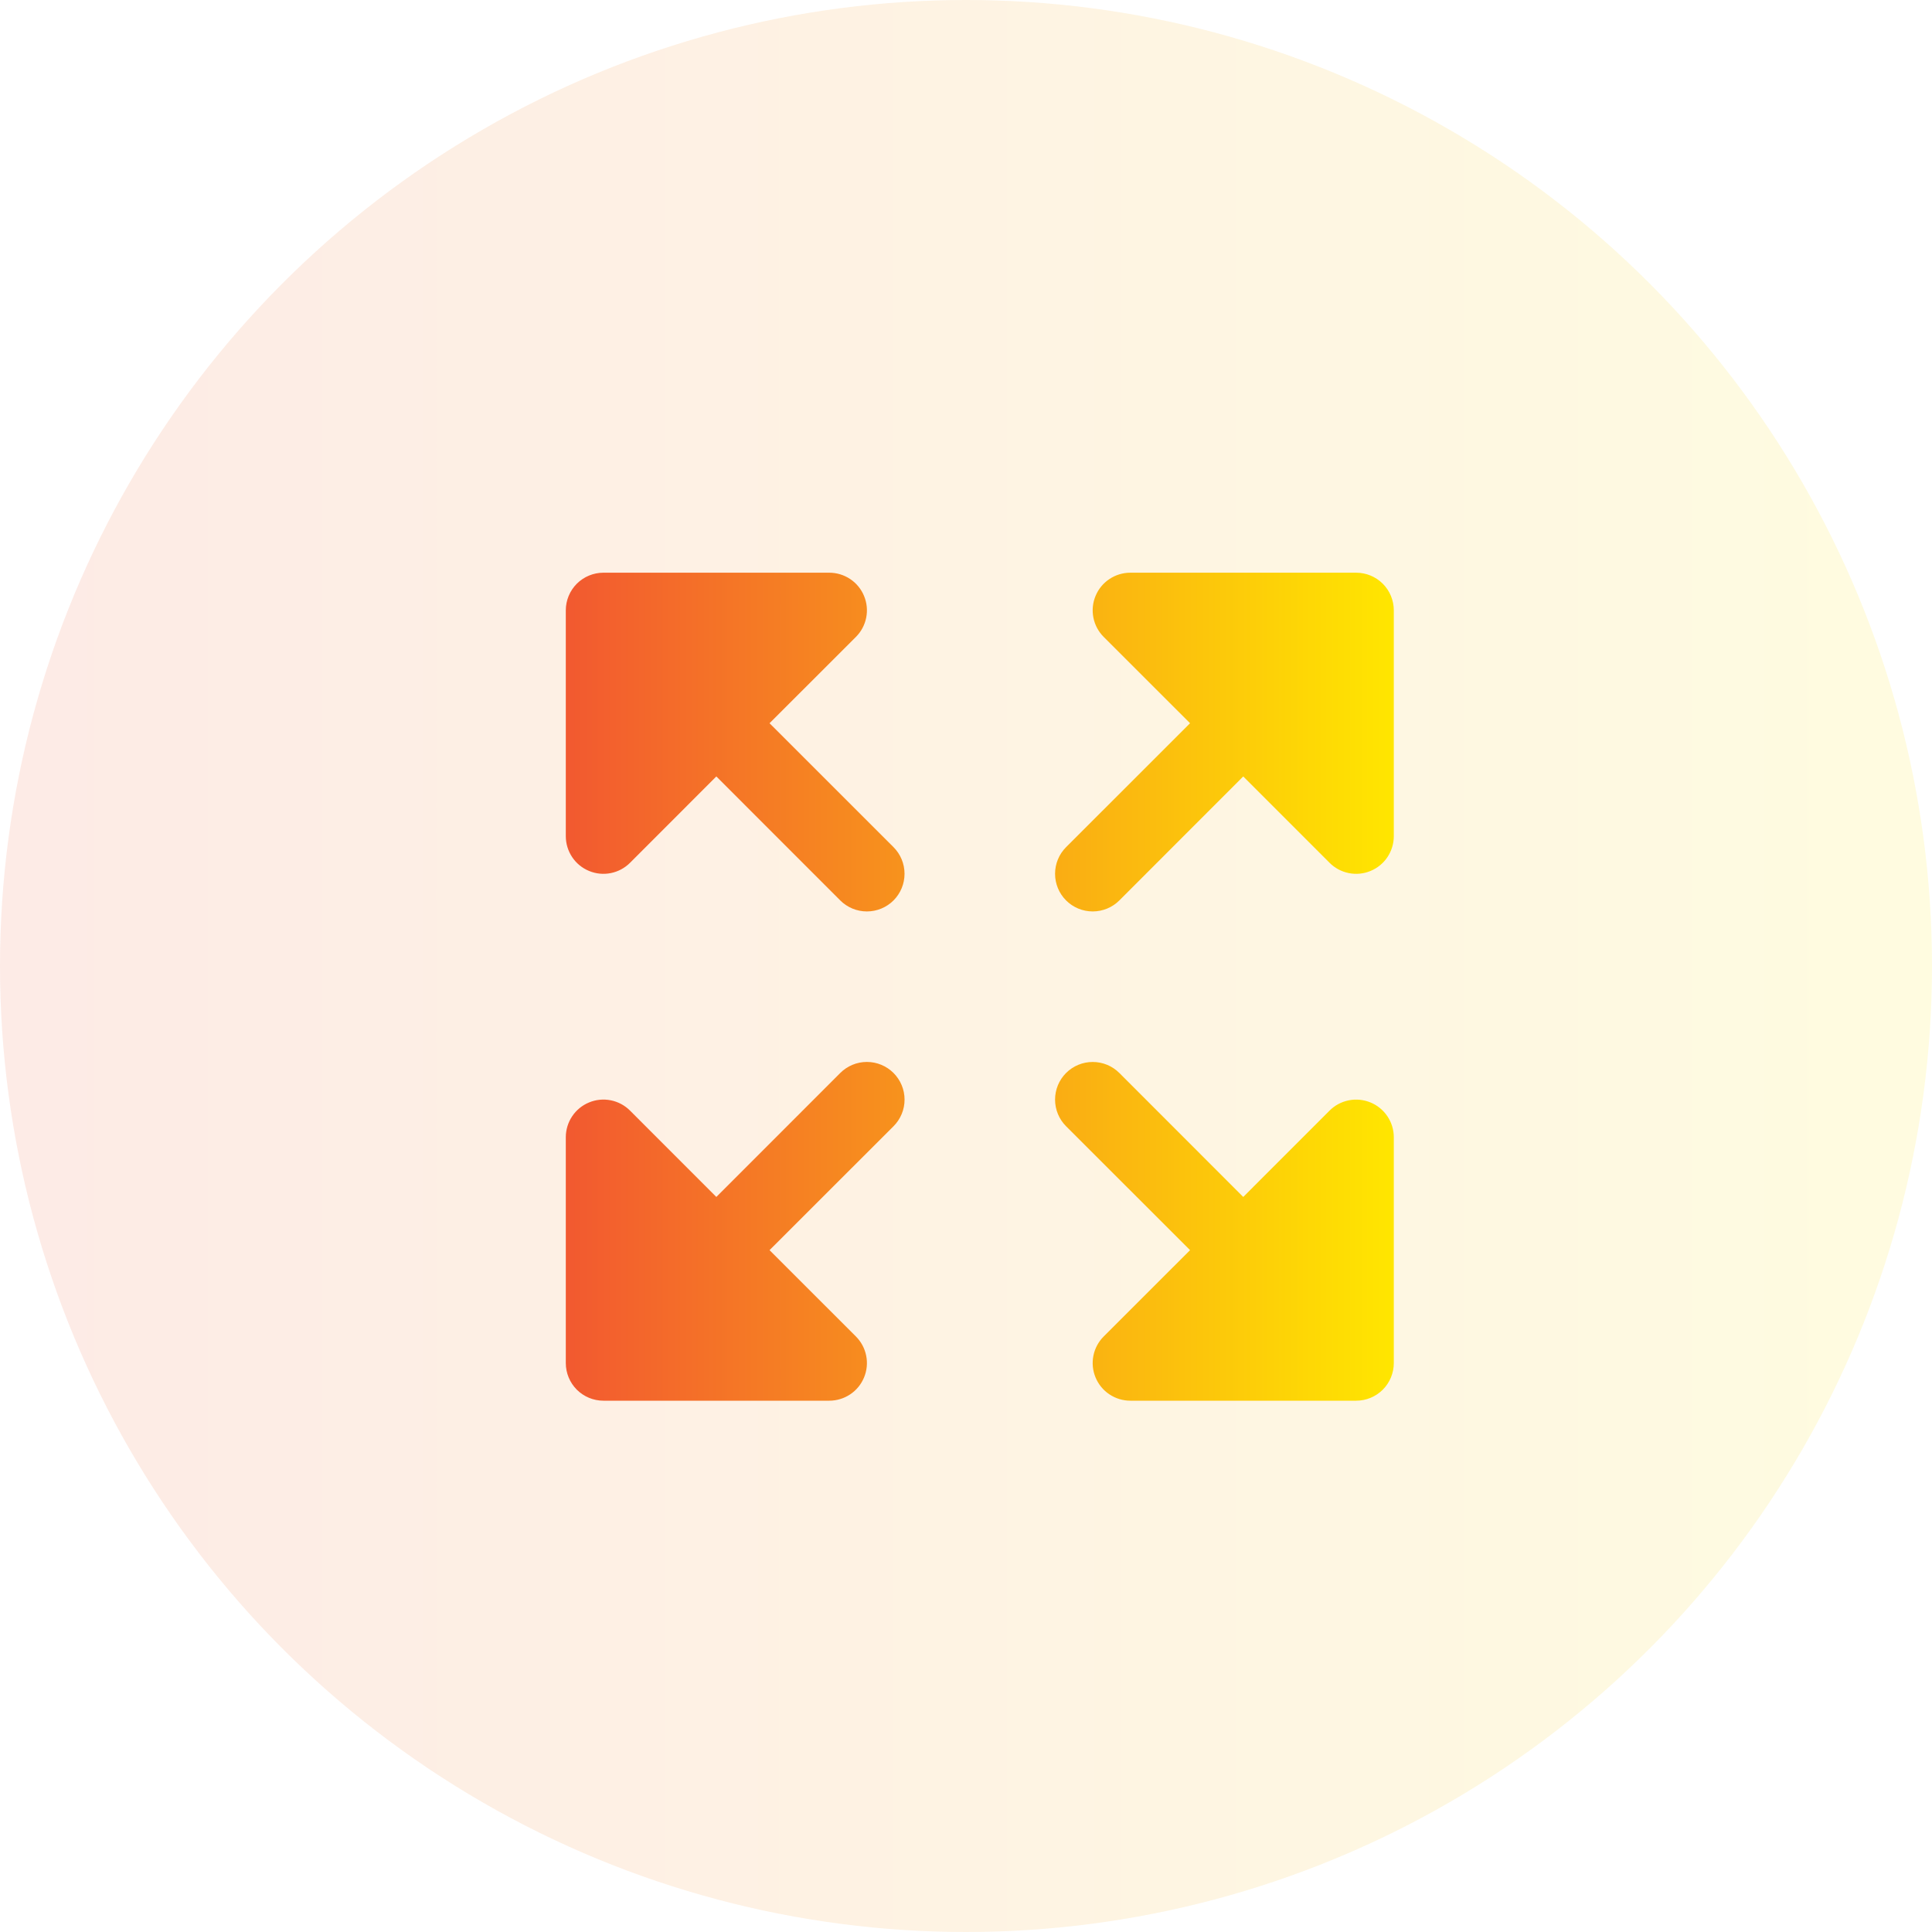
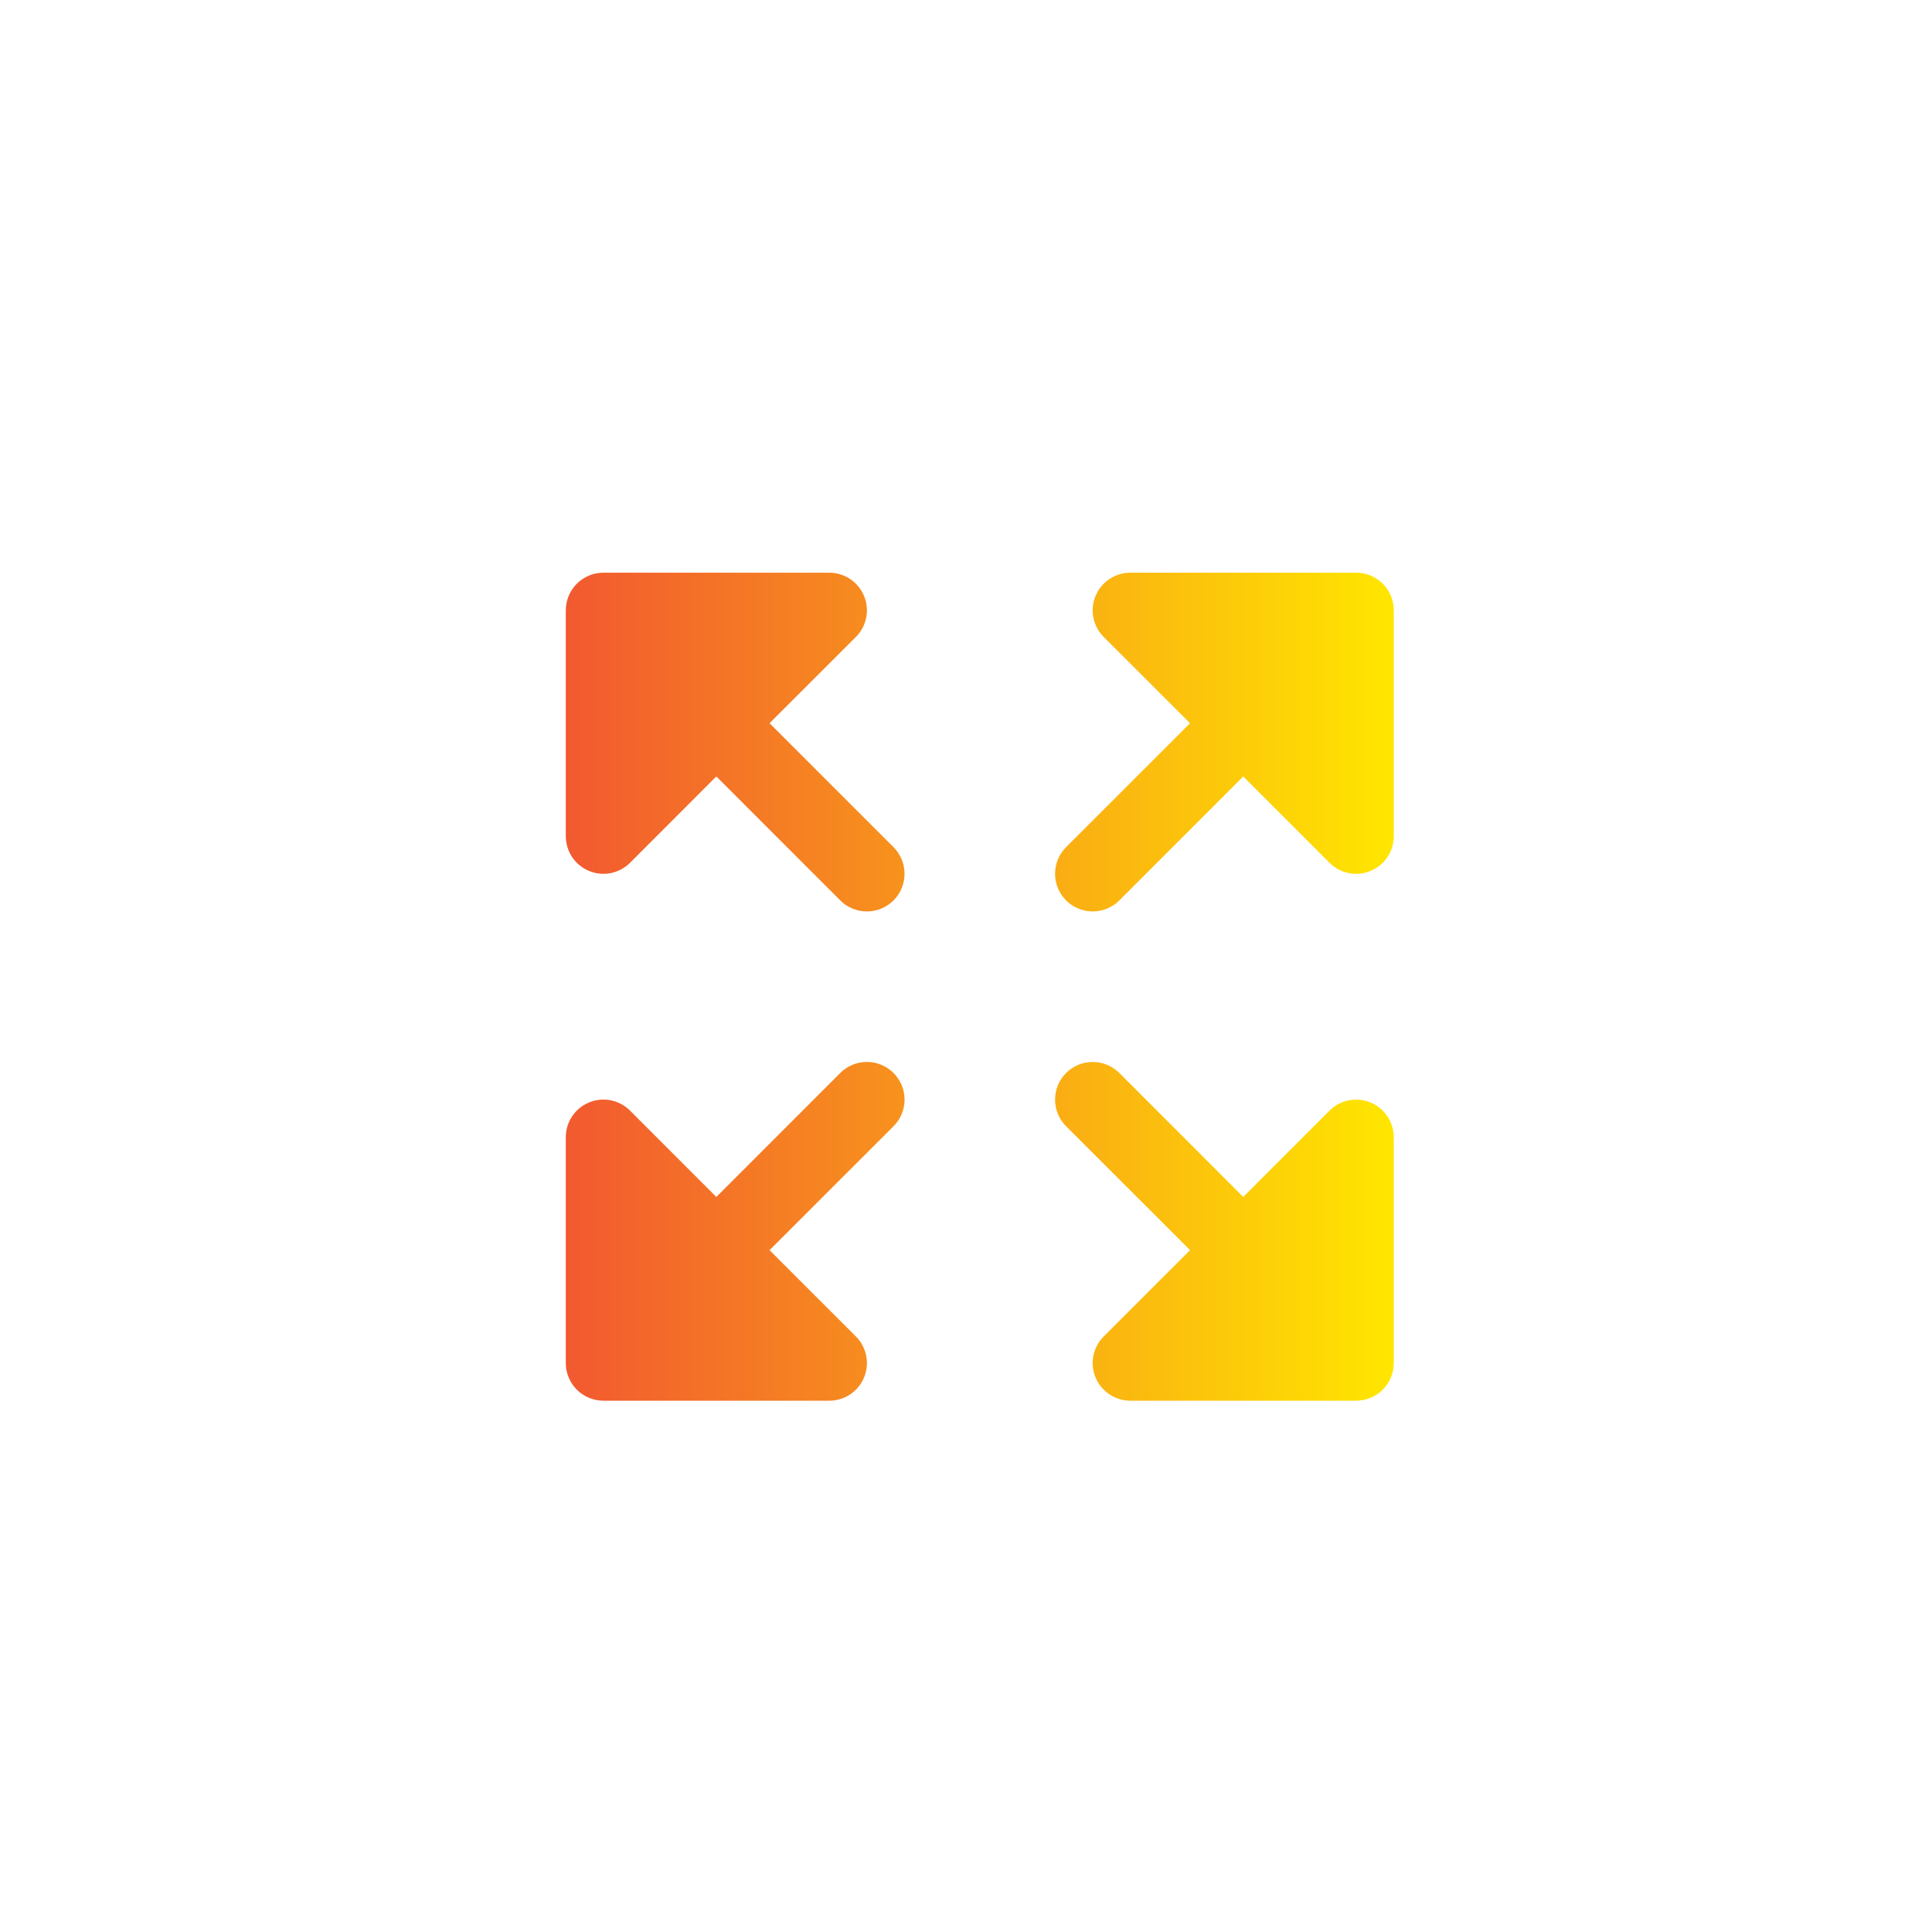
<svg xmlns="http://www.w3.org/2000/svg" width="70" height="70" viewBox="0 0 70 70" fill="none">
-   <circle opacity="0.12" cx="35" cy="35" r="35" fill="url(#paint0_linear_284_5955)" />
  <path d="M32.374 38.876C32.501 39.003 32.601 39.153 32.67 39.319C32.739 39.484 32.774 39.662 32.774 39.841C32.774 40.02 32.739 40.198 32.67 40.363C32.601 40.529 32.501 40.679 32.374 40.806L27.882 45.295L31.01 48.422C31.201 48.612 31.331 48.855 31.384 49.12C31.437 49.385 31.41 49.659 31.306 49.908C31.203 50.158 31.028 50.371 30.804 50.52C30.579 50.67 30.315 50.75 30.046 50.75H21.864C21.502 50.75 21.155 50.606 20.899 50.351C20.644 50.095 20.5 49.748 20.5 49.386V41.205C20.5 40.935 20.58 40.671 20.73 40.446C20.879 40.222 21.092 40.047 21.342 39.944C21.591 39.84 21.865 39.813 22.13 39.866C22.395 39.919 22.638 40.049 22.828 40.24L25.954 43.368L30.444 38.876C30.571 38.749 30.721 38.649 30.887 38.58C31.052 38.511 31.23 38.476 31.409 38.476C31.588 38.476 31.766 38.511 31.931 38.58C32.097 38.649 32.247 38.749 32.374 38.876ZM27.882 26.204L31.01 23.078C31.201 22.888 31.331 22.645 31.384 22.38C31.437 22.115 31.41 21.841 31.306 21.592C31.203 21.342 31.028 21.129 30.804 20.98C30.579 20.83 30.315 20.75 30.046 20.75H21.864C21.502 20.75 21.155 20.894 20.899 21.149C20.644 21.405 20.5 21.752 20.5 22.114V30.296C20.5 30.565 20.58 30.829 20.73 31.054C20.879 31.278 21.092 31.453 21.342 31.556C21.591 31.66 21.865 31.687 22.13 31.634C22.395 31.581 22.638 31.451 22.828 31.26L25.954 28.132L30.444 32.624C30.7 32.88 31.047 33.023 31.409 33.023C31.771 33.023 32.118 32.88 32.374 32.624C32.63 32.368 32.773 32.021 32.773 31.659C32.773 31.297 32.63 30.95 32.374 30.694L27.882 26.204ZM49.136 20.75H40.955C40.685 20.75 40.421 20.83 40.196 20.98C39.972 21.129 39.797 21.342 39.694 21.592C39.59 21.841 39.563 22.115 39.616 22.38C39.669 22.645 39.799 22.888 39.99 23.078L43.118 26.204L38.626 30.694C38.37 30.95 38.227 31.297 38.227 31.659C38.227 32.021 38.37 32.368 38.626 32.624C38.882 32.88 39.229 33.023 39.591 33.023C39.953 33.023 40.3 32.88 40.556 32.624L45.045 28.132L48.172 31.26C48.362 31.451 48.605 31.581 48.87 31.634C49.135 31.687 49.409 31.66 49.658 31.556C49.908 31.453 50.121 31.278 50.27 31.054C50.42 30.829 50.5 30.565 50.5 30.296V22.114C50.5 21.752 50.356 21.405 50.101 21.149C49.845 20.894 49.498 20.75 49.136 20.75ZM49.658 39.945C49.409 39.842 49.135 39.814 48.87 39.867C48.605 39.919 48.362 40.049 48.172 40.24L45.045 43.368L40.556 38.876C40.3 38.62 39.953 38.477 39.591 38.477C39.229 38.477 38.882 38.62 38.626 38.876C38.37 39.132 38.227 39.479 38.227 39.841C38.227 40.203 38.37 40.55 38.626 40.806L43.118 45.295L39.99 48.422C39.799 48.612 39.669 48.855 39.616 49.12C39.563 49.385 39.59 49.659 39.694 49.908C39.797 50.158 39.972 50.371 40.196 50.52C40.421 50.67 40.685 50.75 40.955 50.75H49.136C49.498 50.75 49.845 50.606 50.101 50.351C50.356 50.095 50.5 49.748 50.5 49.386V41.205C50.5 40.935 50.42 40.671 50.27 40.447C50.12 40.223 49.907 40.048 49.658 39.945Z" fill="url(#paint1_linear_284_5955)" />
  <defs>
    <linearGradient id="paint0_linear_284_5955" x1="0" y1="35" x2="70" y2="35" gradientUnits="userSpaceOnUse">
      <stop stop-color="#F25930" />
      <stop offset="1" stop-color="#FFE600" />
    </linearGradient>
    <linearGradient id="paint1_linear_284_5955" x1="20.5" y1="35.75" x2="50.5" y2="35.75" gradientUnits="userSpaceOnUse">
      <stop stop-color="#F25930" />
      <stop offset="1" stop-color="#FFE600" />
    </linearGradient>
  </defs>
</svg>